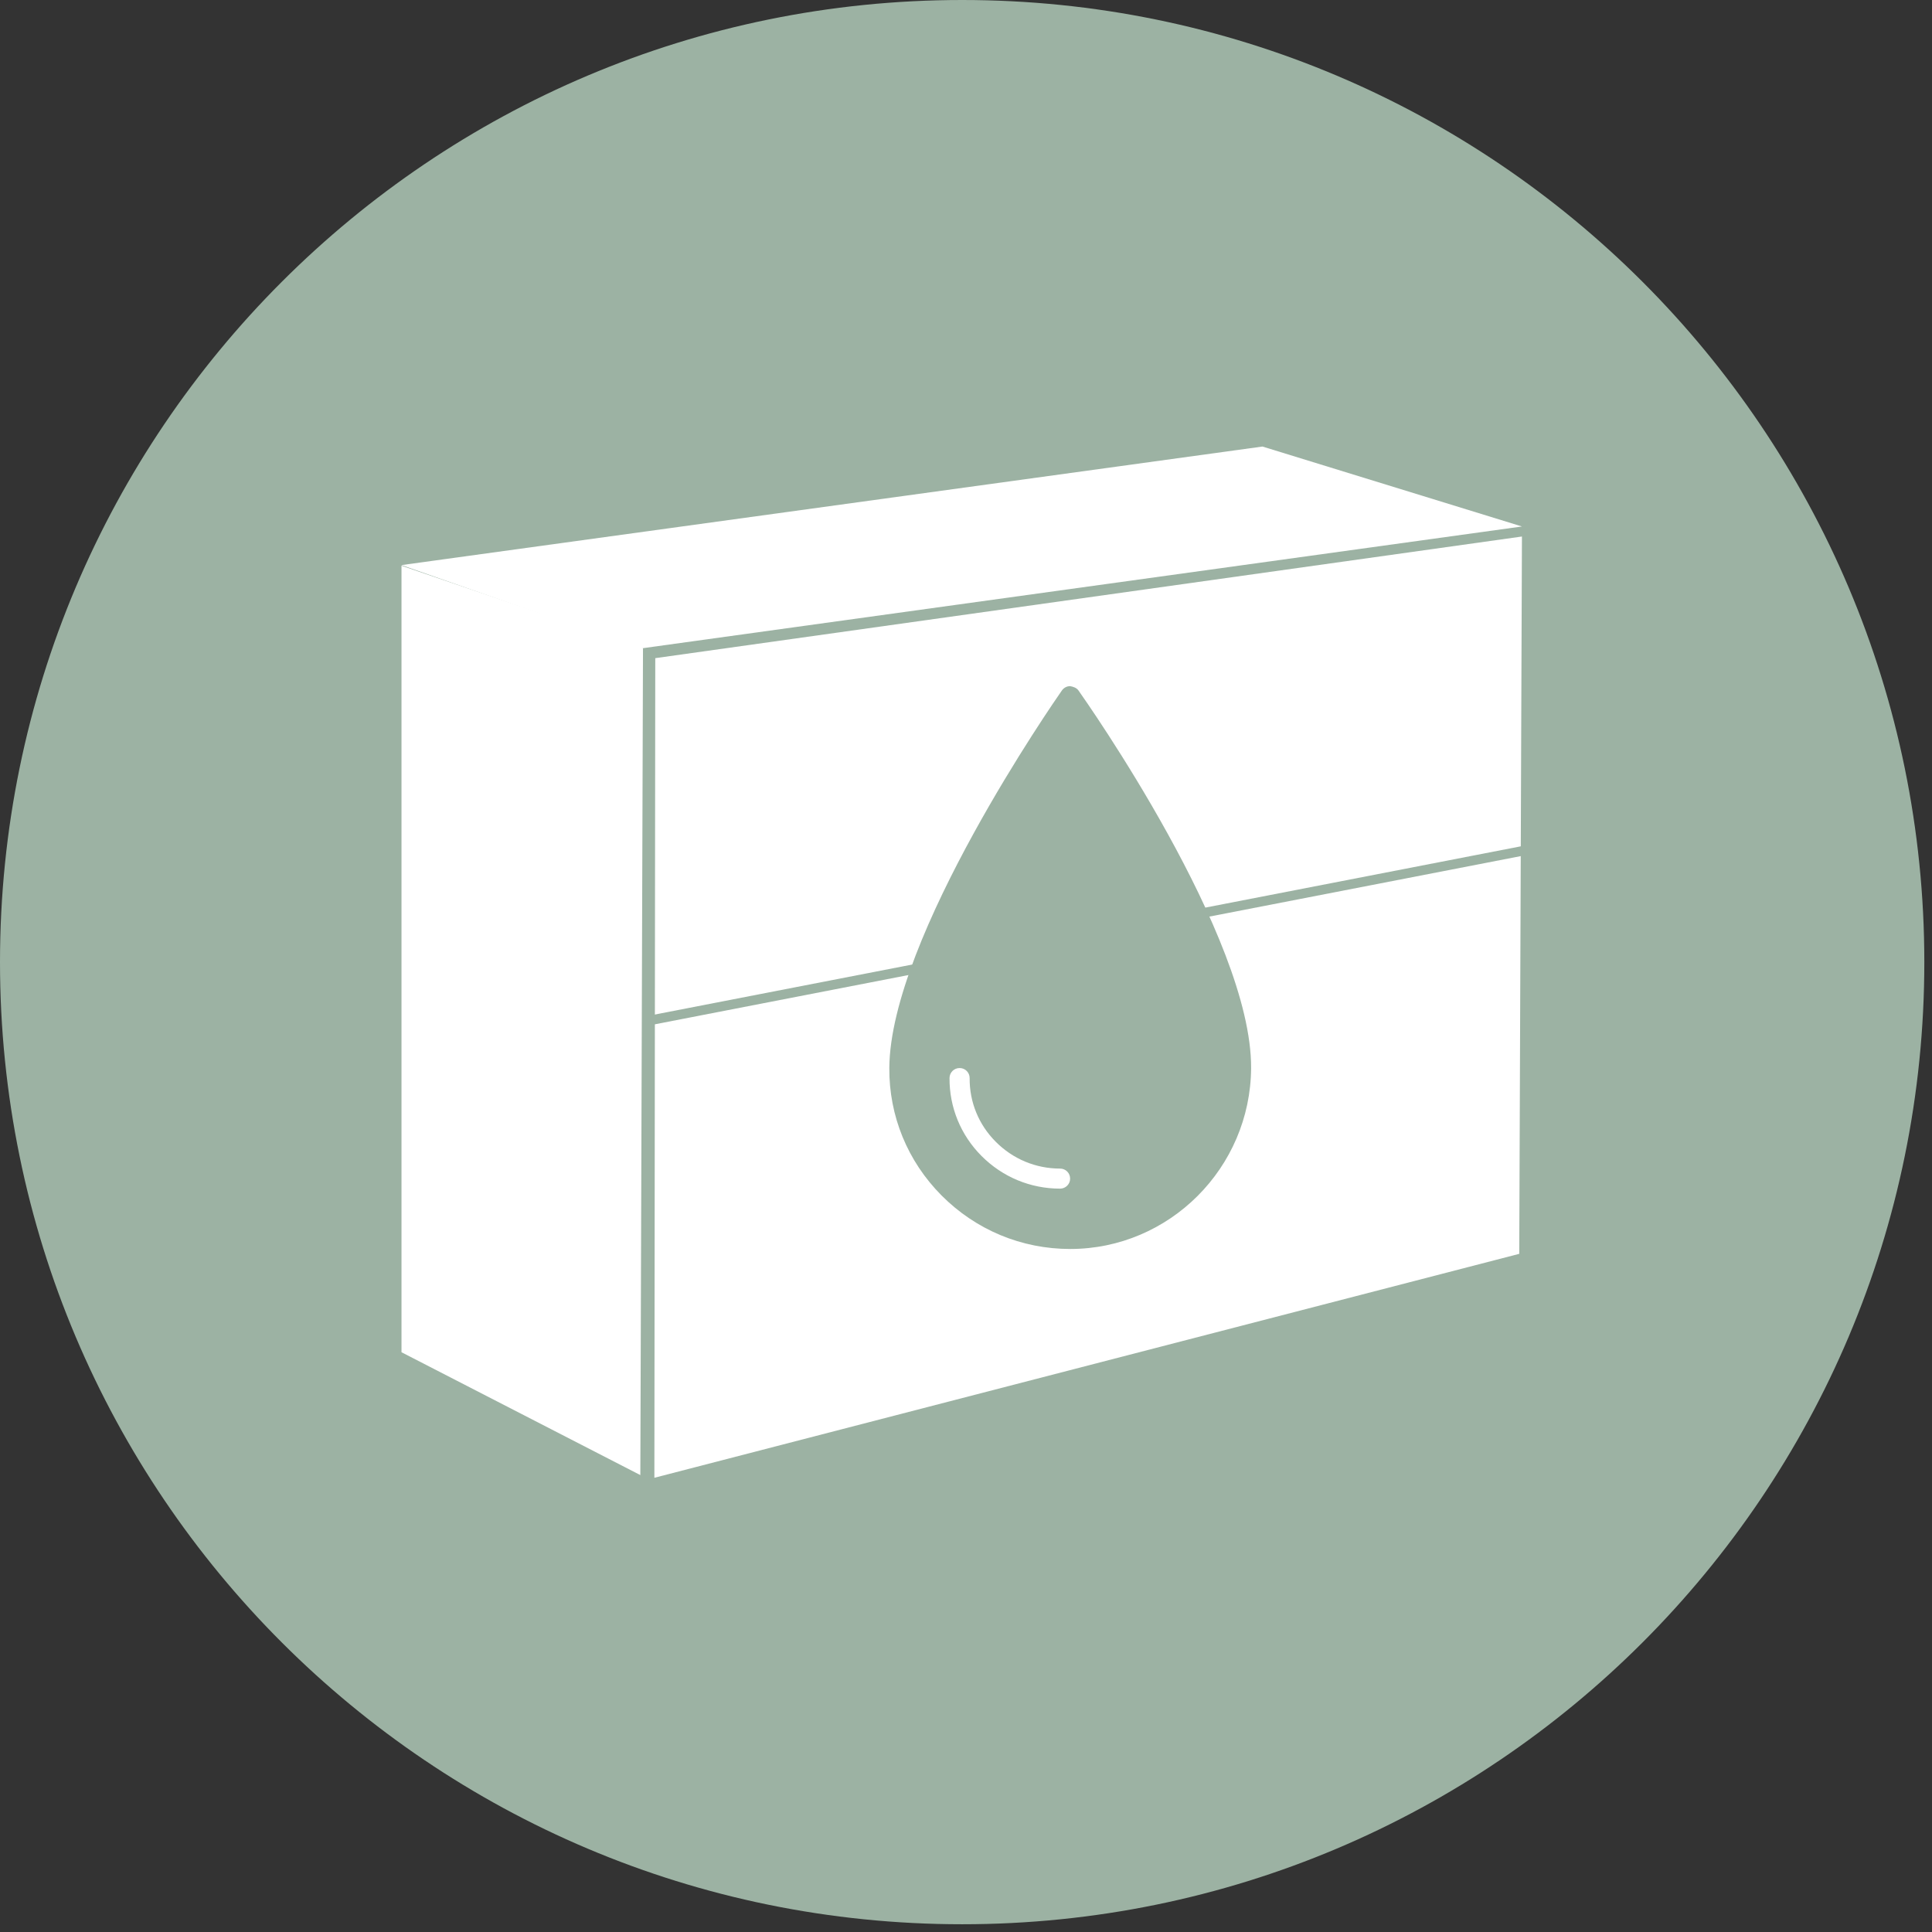
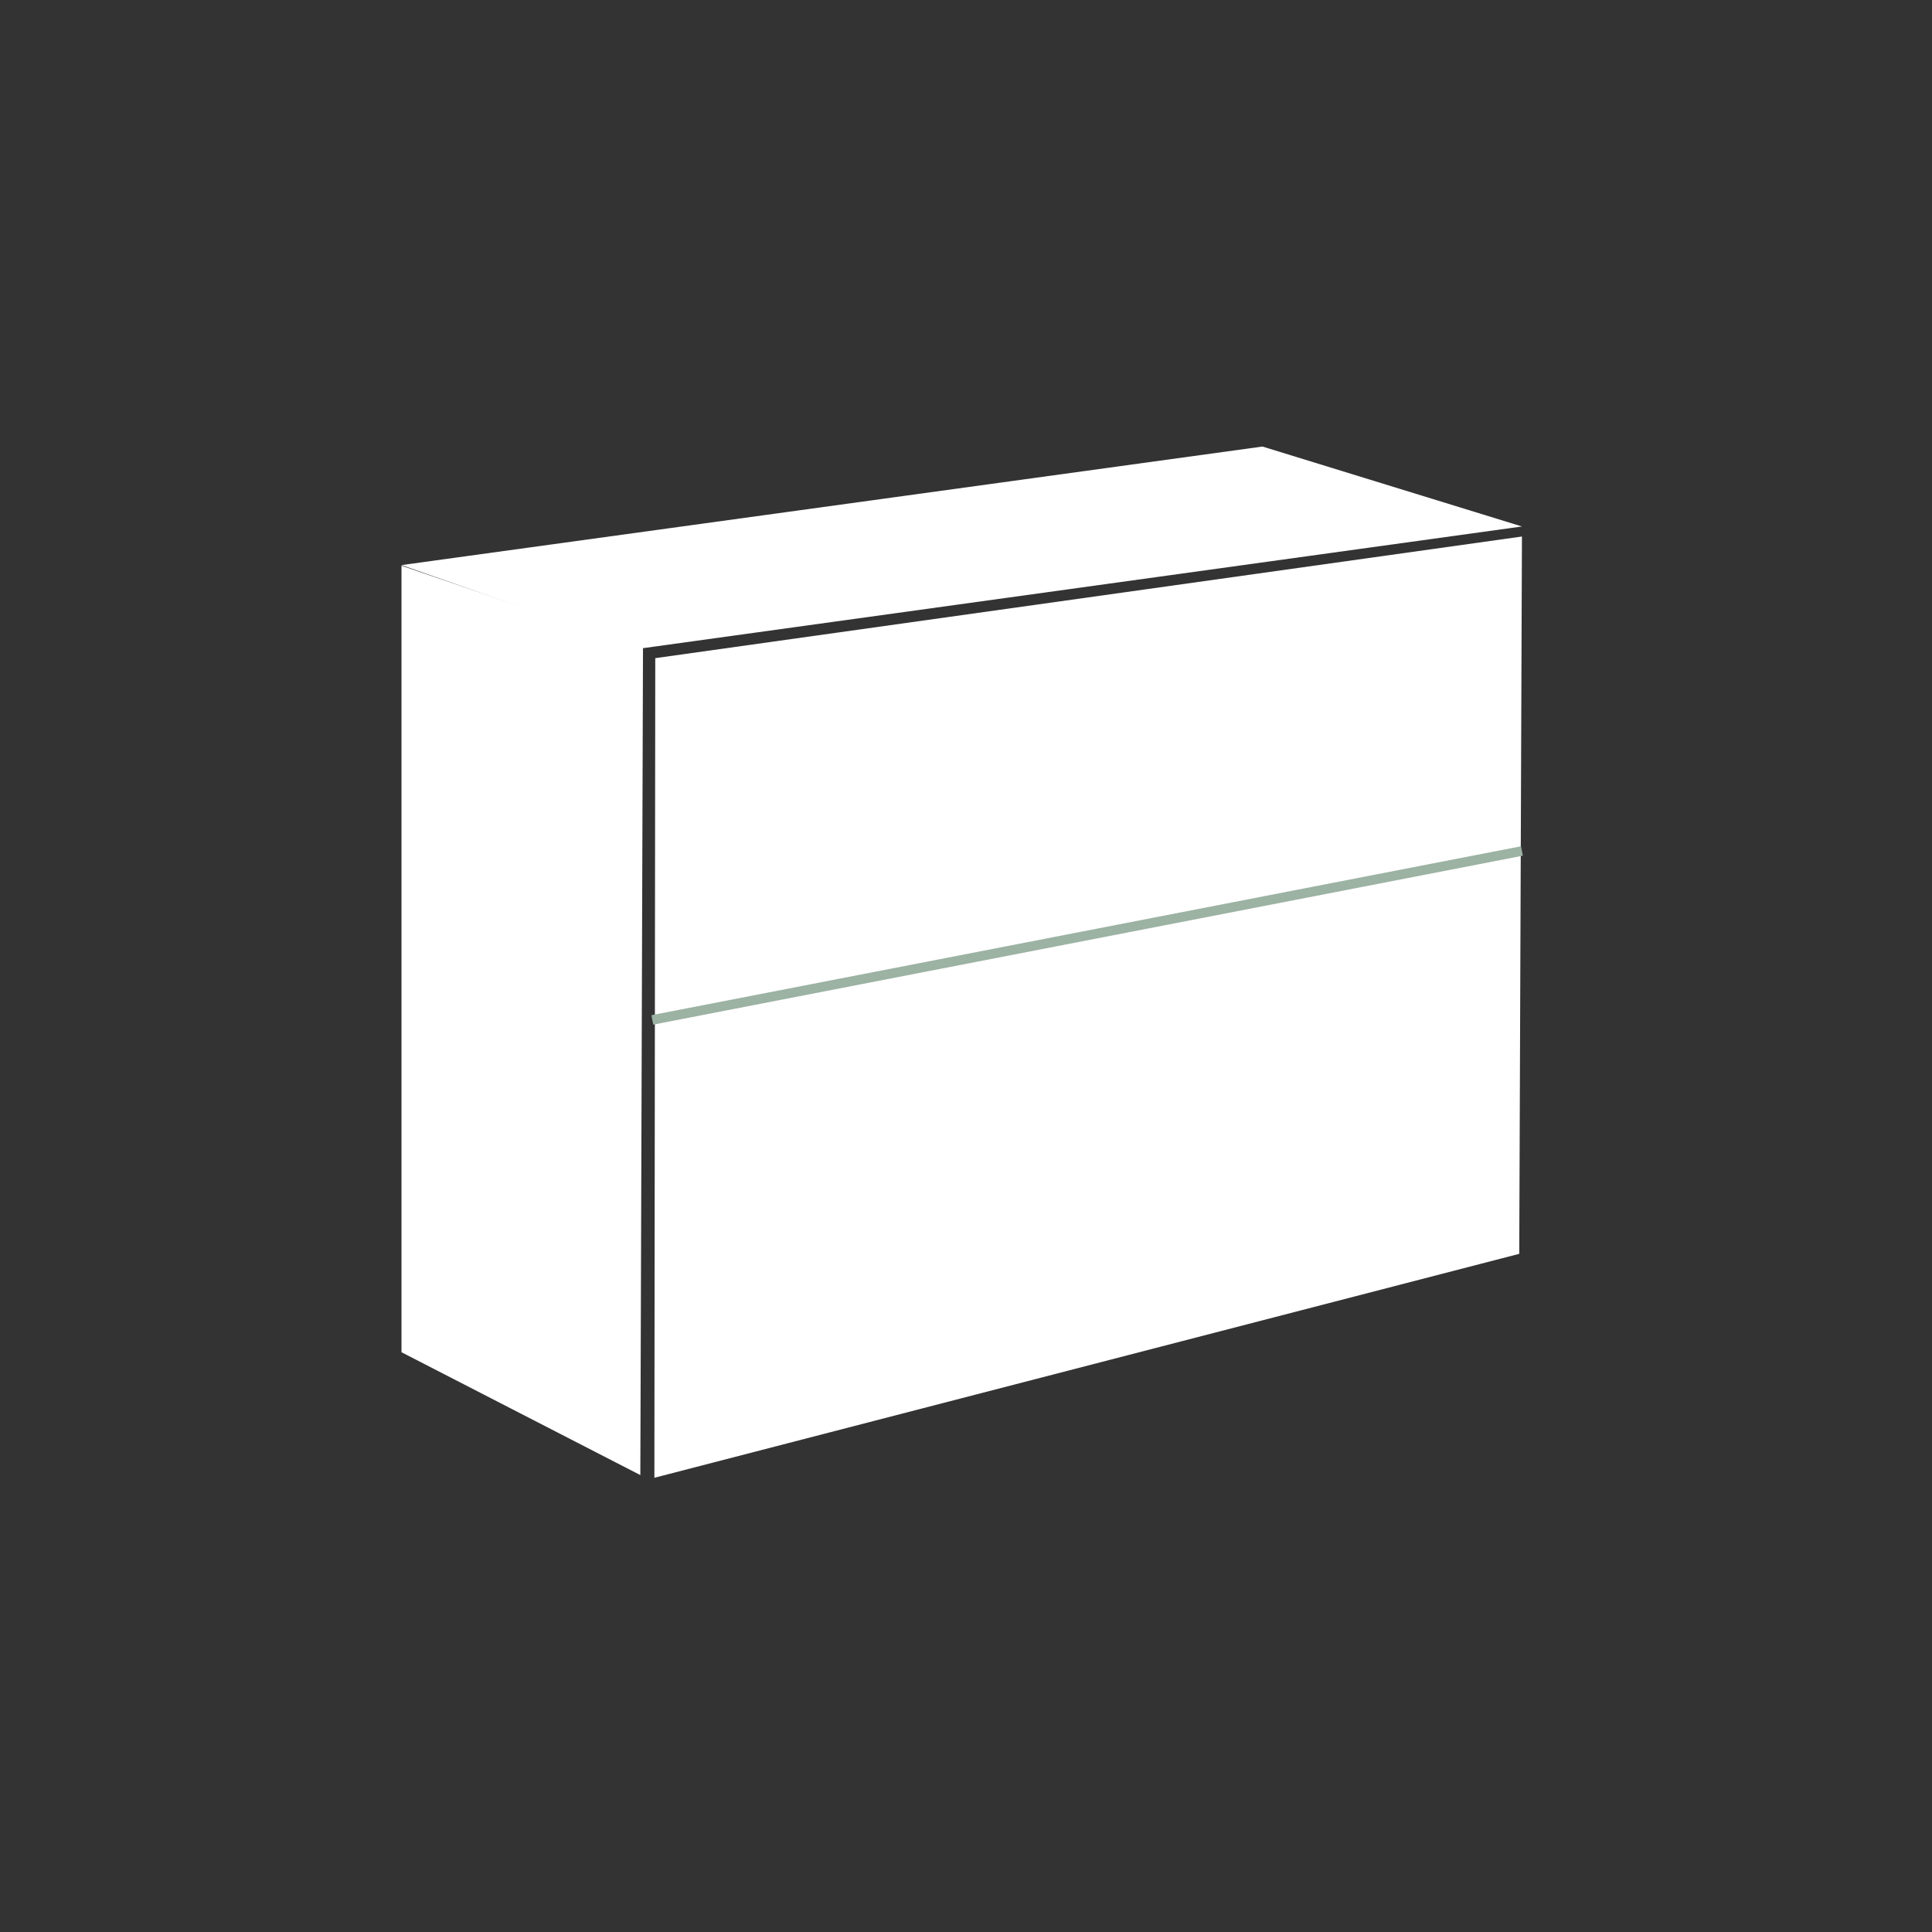
<svg xmlns="http://www.w3.org/2000/svg" width="230pt" height="230pt" viewBox="0 0 230 230" version="1.1">
  <rect x="0" y="0" width="230" height="230" fill="#333333" stroke="none" />
  <g id="surface1">
-     <path style=" stroke:none;fill-rule:nonzero;fill:rgb(61.131%,69.727%,63.867%);fill-opacity:1;" d="M 114.547 229.078 C 177.809 229.078 229.086 177.801 229.086 114.539 C 229.086 51.277 177.801 0 114.547 0 C 51.285 0 0 51.277 0 114.539 C 0 177.801 51.285 229.078 114.547 229.078 " />
    <path style=" stroke:none;fill-rule:nonzero;fill:rgb(100%,100%,100%);fill-opacity:1;" d="M 47.797 67.344 L 76.547 77.168 L 76.23 175.605 L 47.797 160.98 Z M 47.797 67.344 " />
    <path style=" stroke:none;fill-rule:nonzero;fill:rgb(100%,100%,100%);fill-opacity:1;" d="M 78.008 78.352 L 77.902 175.926 L 180.863 149.266 L 181.184 63.871 Z M 78.008 78.352 " />
    <path style=" stroke:none;fill-rule:nonzero;fill:rgb(100%,100%,100%);fill-opacity:1;" d="M 76.141 77.219 L 181.184 62.676 L 150.293 53.16 L 47.797 67.273 " />
-     <path style=" stroke:none;fill-rule:nonzero;fill:rgb(61.131%,69.727%,63.867%);fill-opacity:1;" d="M 126.203 141.504 C 122.664 141.504 119.34 140.121 116.836 137.602 C 114.367 135.121 113.016 131.82 113.039 128.332 C 113.047 127.672 113.578 127.148 114.238 127.148 L 114.246 127.148 C 114.906 127.148 115.441 127.688 115.434 128.348 C 115.41 131.199 116.512 133.891 118.539 135.922 C 120.578 137.977 123.301 139.117 126.203 139.117 C 126.863 139.117 127.395 139.648 127.395 140.309 C 127.402 140.961 126.863 141.504 126.203 141.504 M 128.379 82.184 C 128.152 81.871 127.734 81.742 127.395 81.684 C 127.004 81.684 126.645 81.879 126.422 82.191 C 125.586 83.387 105.969 111.594 105.871 127.141 C 105.832 132.848 108.039 138.238 112.086 142.312 C 116.176 146.422 121.613 148.688 127.41 148.688 C 139.207 148.688 148.867 139.027 148.941 127.156 C 149.031 111.496 129.219 83.379 128.379 82.184 " />
    <path style="fill:none;stroke-width:11.422;stroke-linecap:butt;stroke-linejoin:miter;stroke:rgb(61.131%,69.727%,63.867%);stroke-opacity:1;stroke-miterlimit:10;" d="M 776.562 1085.82 L 1811.836 1286.914 " transform="matrix(0.1,0,0,-0.1,0,230)" />
  </g>
</svg>